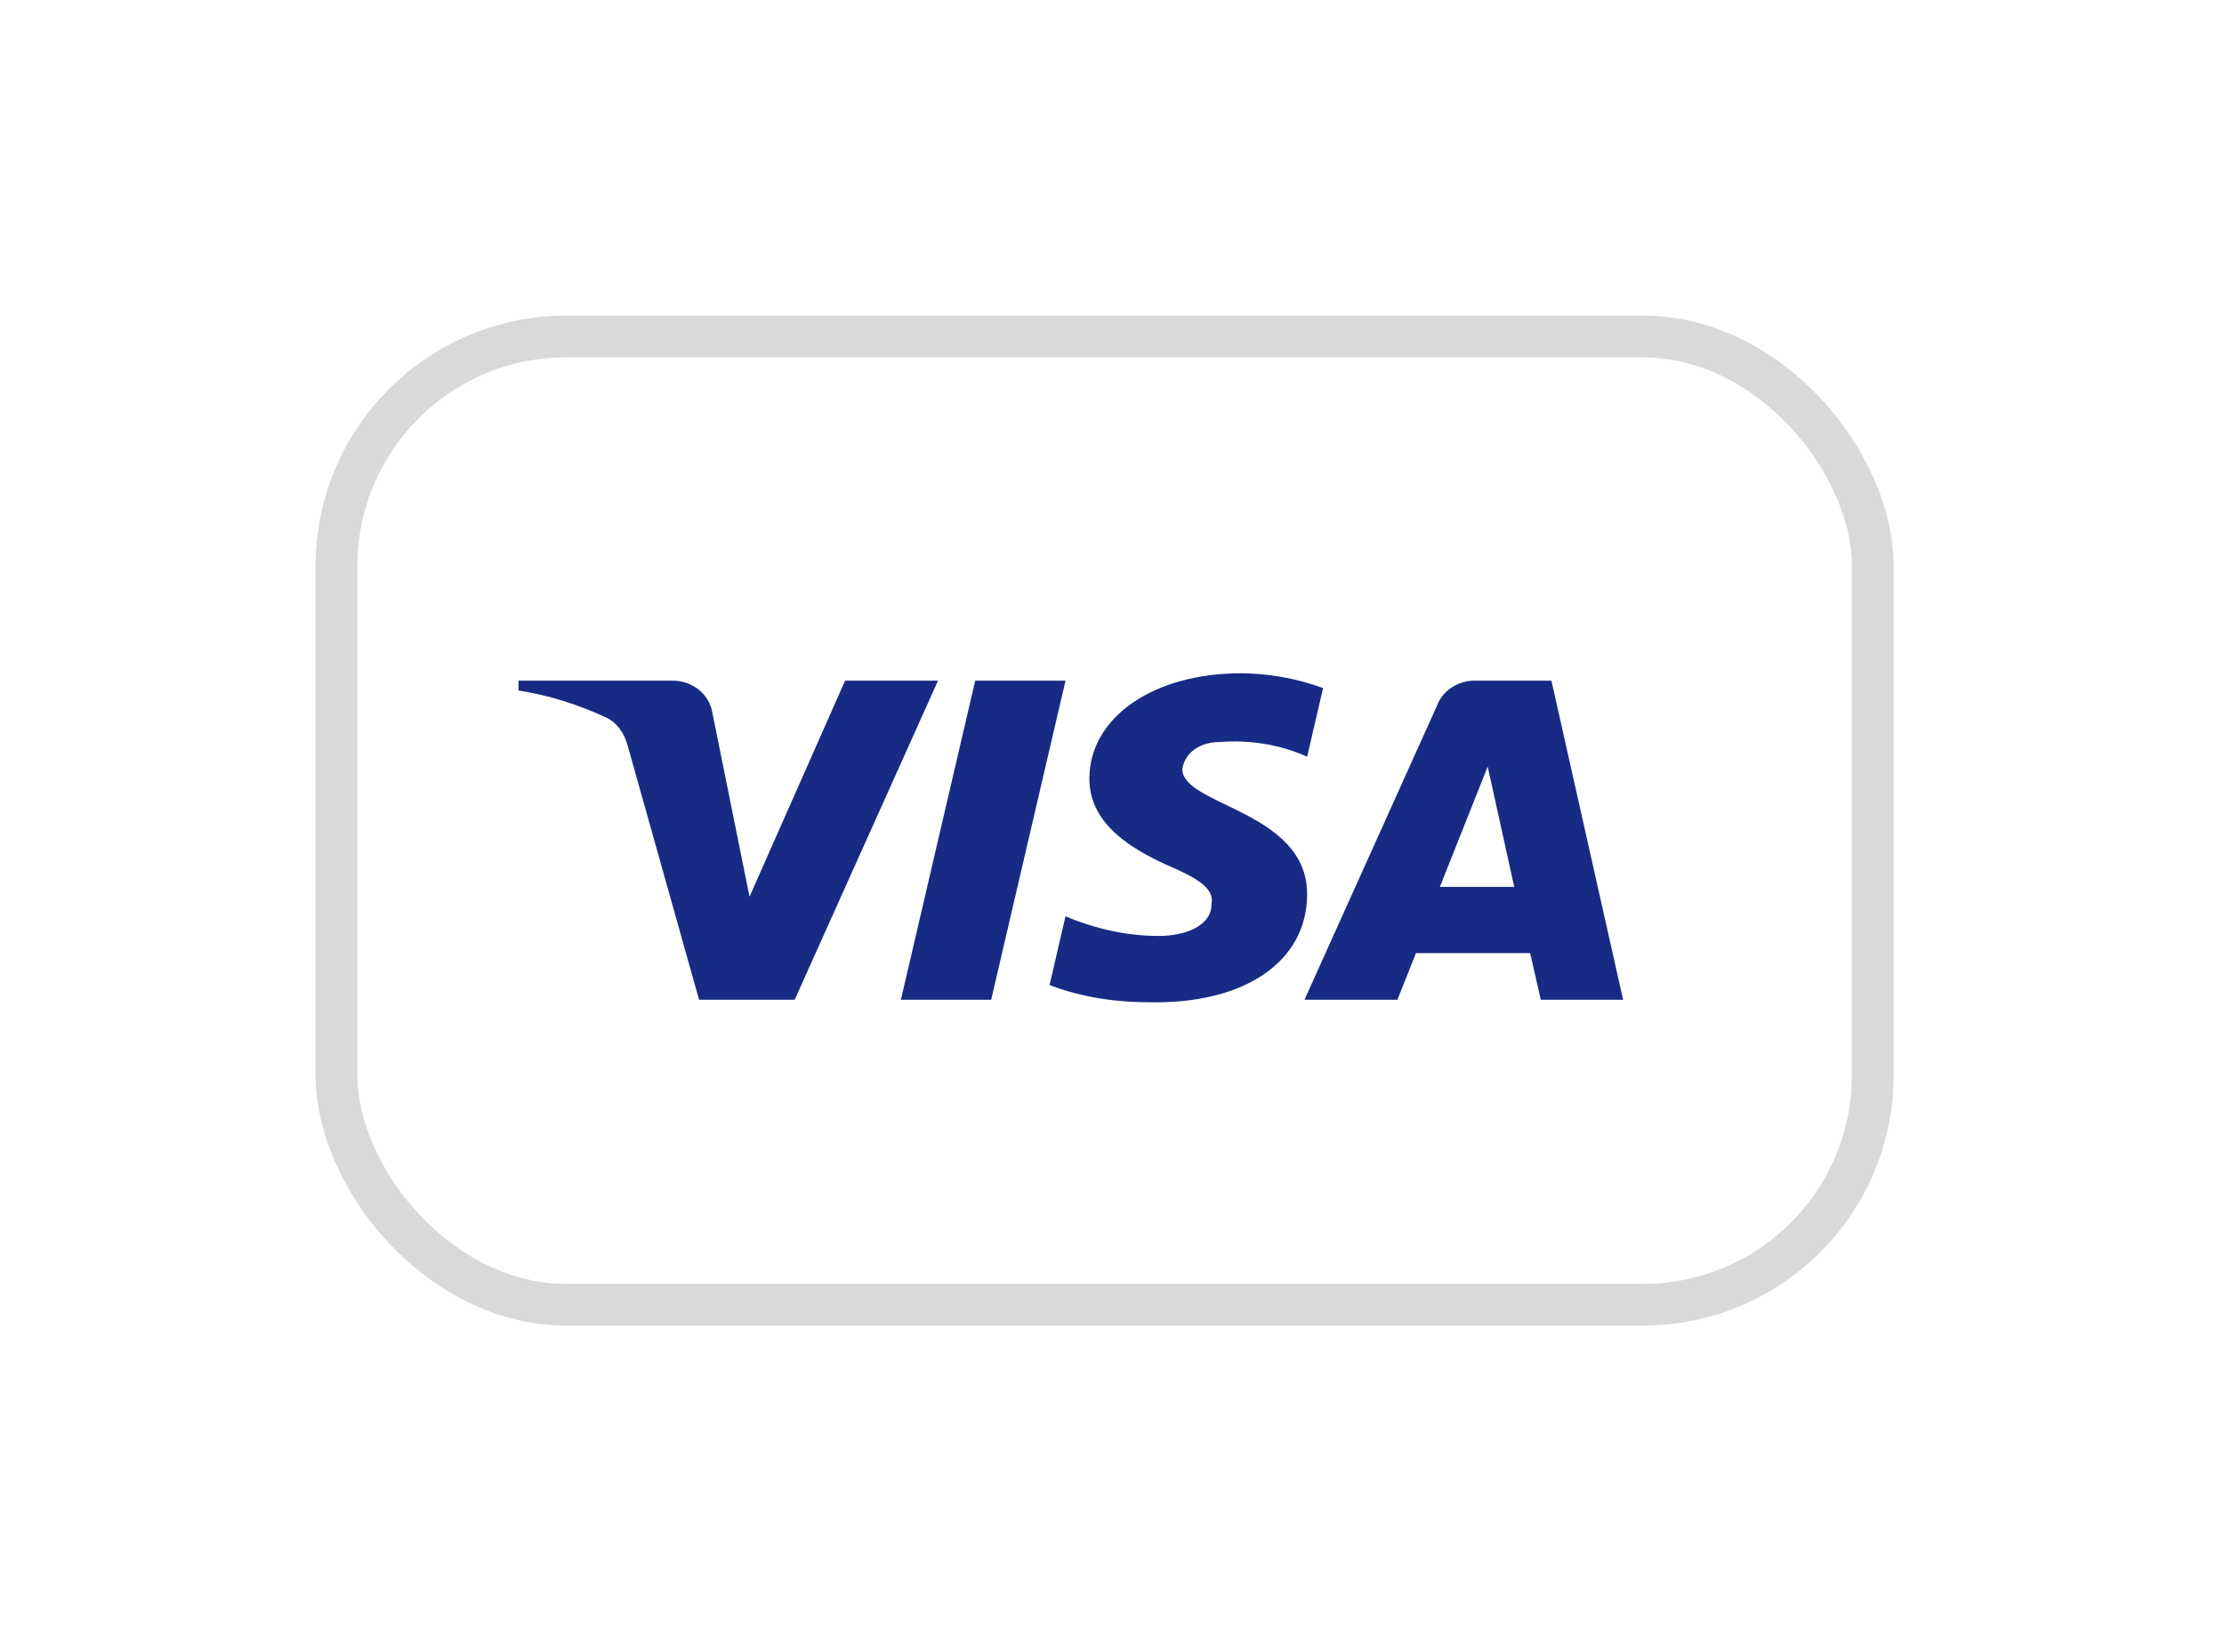
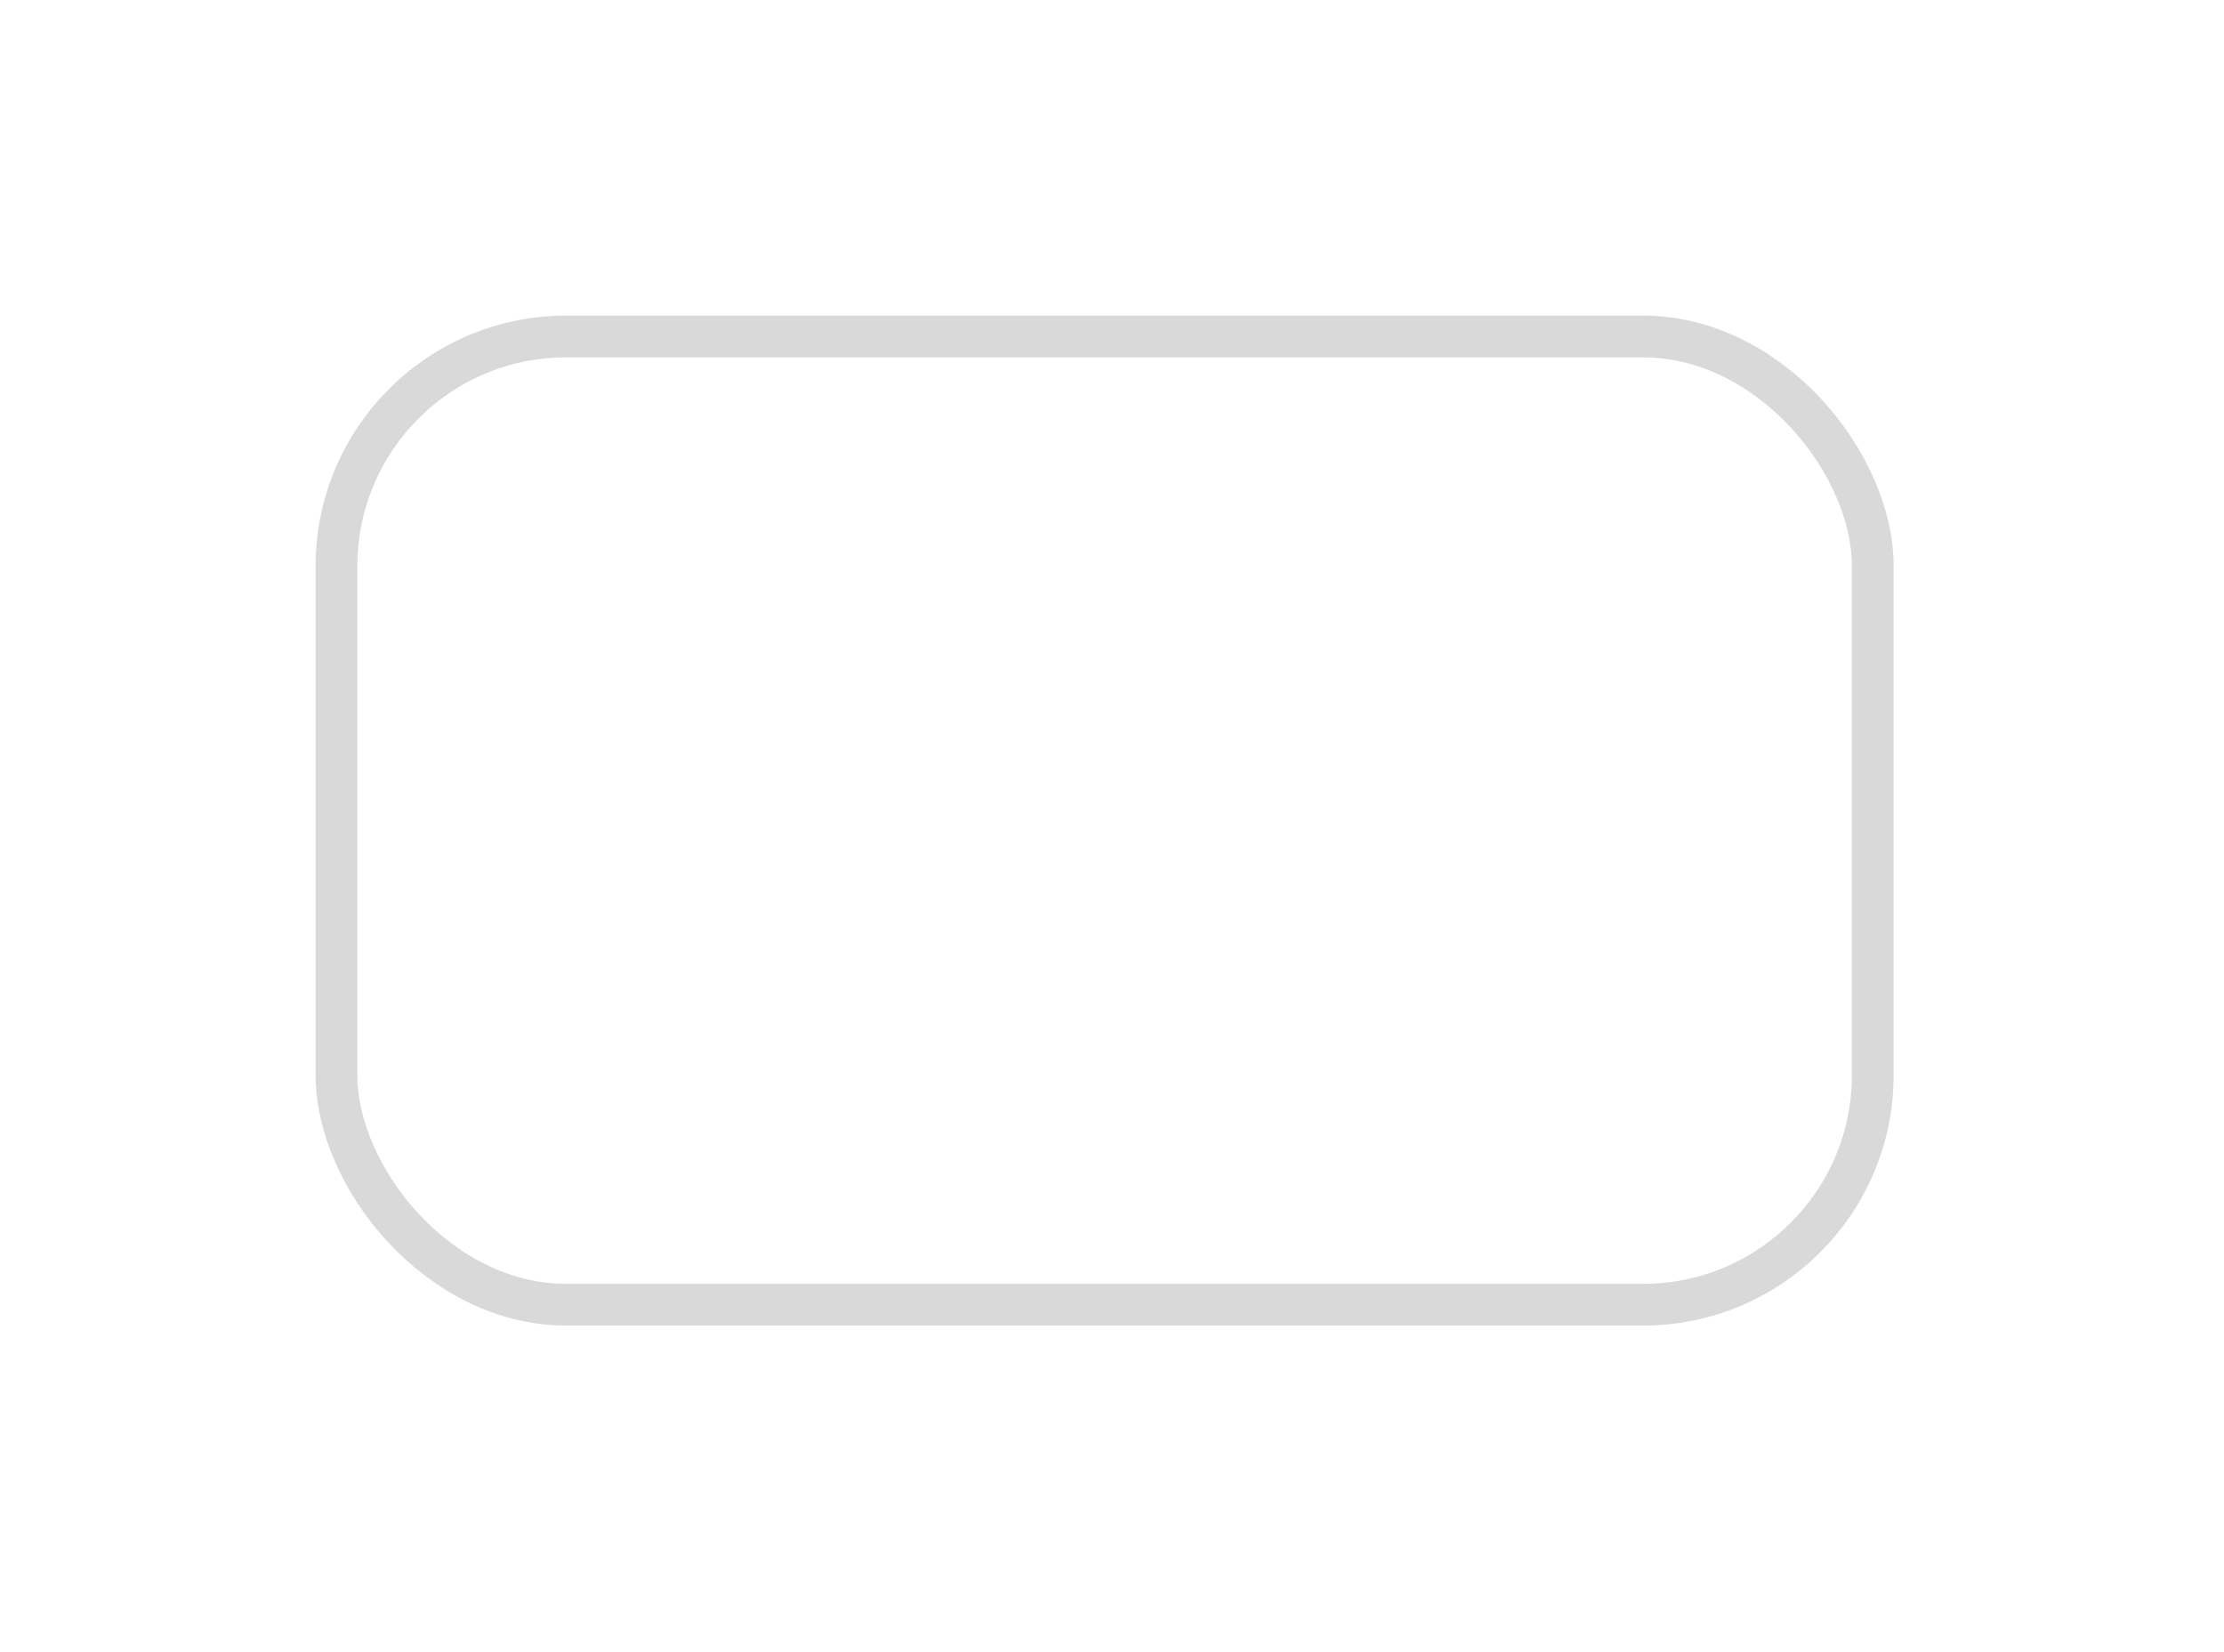
<svg xmlns="http://www.w3.org/2000/svg" width="70" height="52" viewBox="0 0 70 52" fill="none">
  <g filter="url(#filter0_d_67_3440)">
    <rect x="10.591" y="10.591" width="48.354" height="30.474" rx="7.228" fill="white" stroke="#D9D9D9" stroke-width="1.314" />
-     <path fill-rule="evenodd" clip-rule="evenodd" d="M25.012 31.467H22.003L19.746 23.433C19.639 23.064 19.412 22.737 19.077 22.583C18.243 22.196 17.323 21.888 16.319 21.733V21.423H21.166C21.835 21.423 22.337 21.888 22.421 22.428L23.591 28.223L26.599 21.423H29.524L25.012 31.467ZM31.197 31.467H28.355L30.695 21.423H33.537L31.197 31.467ZM37.213 24.206C37.297 23.665 37.798 23.355 38.384 23.355C39.303 23.278 40.306 23.433 41.142 23.819L41.644 21.656C40.807 21.347 39.887 21.192 39.053 21.192C36.295 21.192 34.288 22.583 34.288 24.514C34.288 25.983 35.709 26.754 36.713 27.219C37.798 27.682 38.216 27.991 38.133 28.454C38.133 29.149 37.297 29.459 36.462 29.459C35.458 29.459 34.455 29.227 33.536 28.84L33.035 31.004C34.038 31.39 35.124 31.545 36.127 31.545C39.22 31.621 41.142 30.231 41.142 28.145C41.142 25.518 37.213 25.364 37.213 24.206ZM51.087 31.467L48.831 21.423H46.407C45.905 21.423 45.404 21.733 45.236 22.196L41.058 31.467H43.983L44.567 30H48.162L48.496 31.467H51.087ZM46.825 24.128L47.66 27.914H45.32L46.825 24.128Z" fill="#172B85" />
  </g>
  <defs>
    <filter id="filter0_d_67_3440" x="-3.33786e-05" y="-3.33786e-05" width="69.535" height="51.655" filterUnits="userSpaceOnUse" color-interpolation-filters="sRGB">
      <feFlood flood-opacity="0" result="BackgroundImageFix" />
      <feColorMatrix in="SourceAlpha" type="matrix" values="0 0 0 0 0 0 0 0 0 0 0 0 0 0 0 0 0 0 127 0" result="hardAlpha" />
      <feOffset />
      <feGaussianBlur stdDeviation="4.967" />
      <feComposite in2="hardAlpha" operator="out" />
      <feColorMatrix type="matrix" values="0 0 0 0 0 0 0 0 0 0 0 0 0 0 0 0 0 0 0.07 0" />
      <feBlend mode="normal" in2="BackgroundImageFix" result="effect1_dropShadow_67_3440" />
      <feBlend mode="normal" in="SourceGraphic" in2="effect1_dropShadow_67_3440" result="shape" />
    </filter>
  </defs>
</svg>